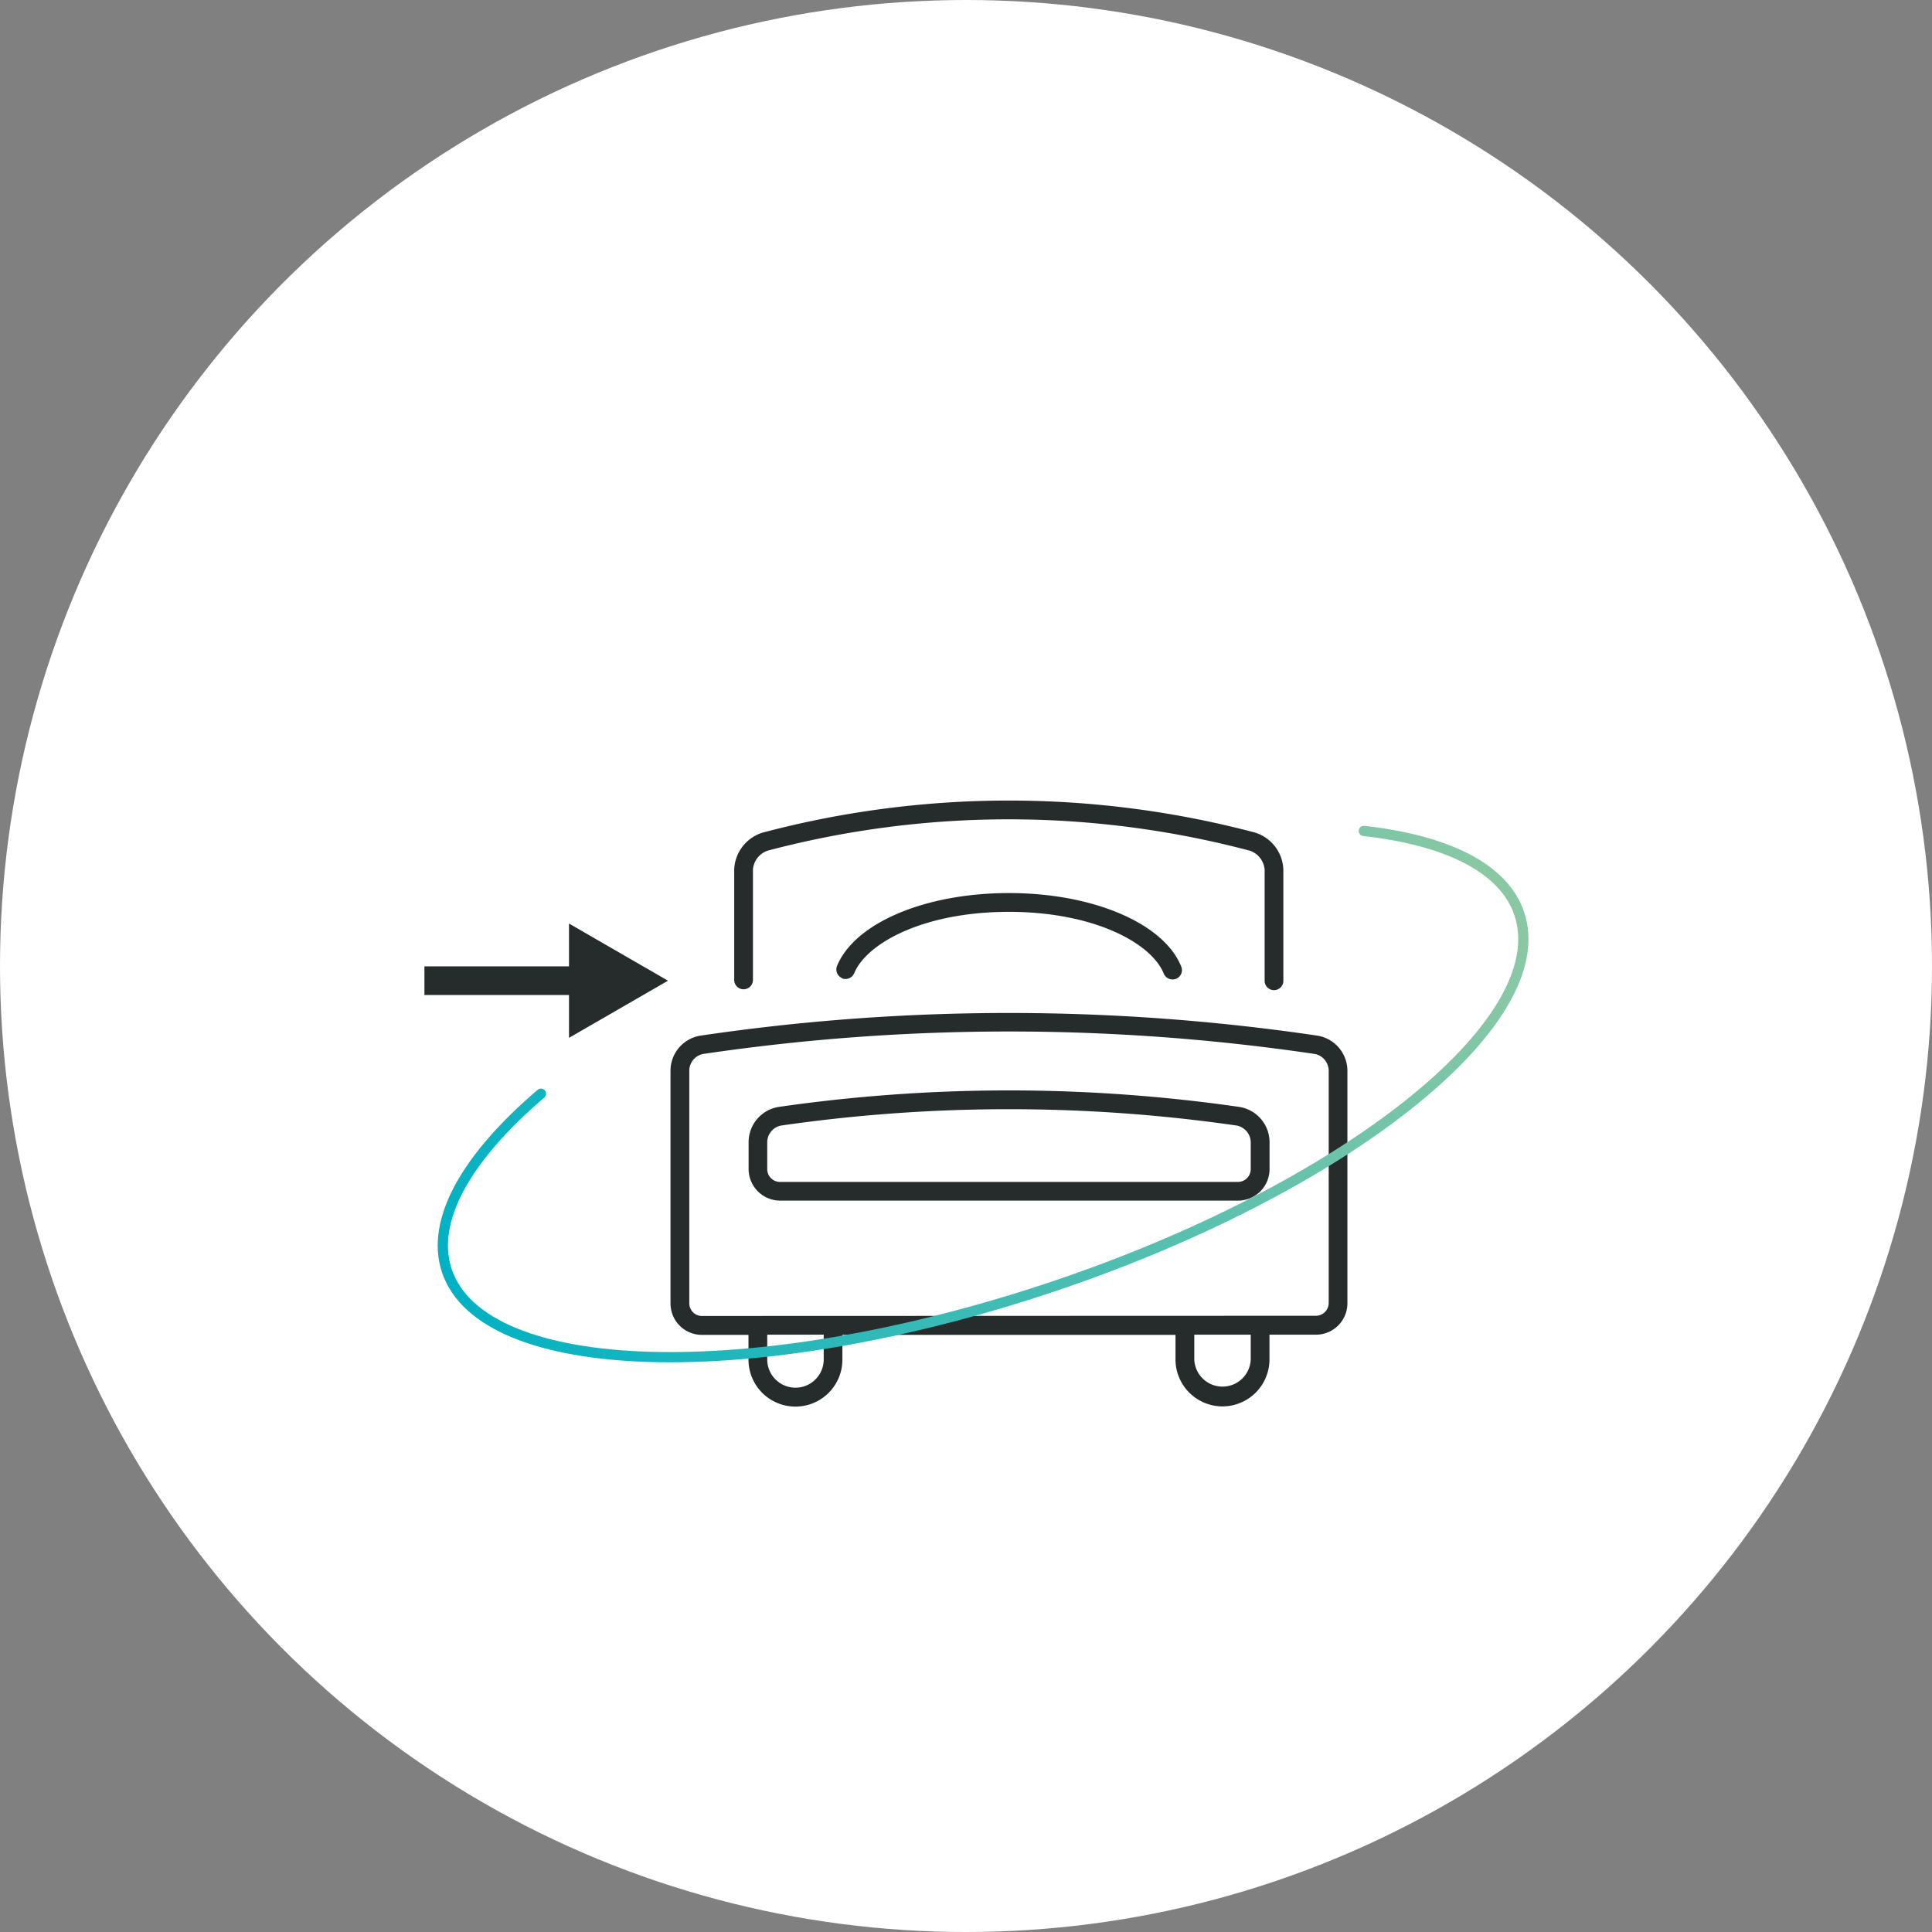
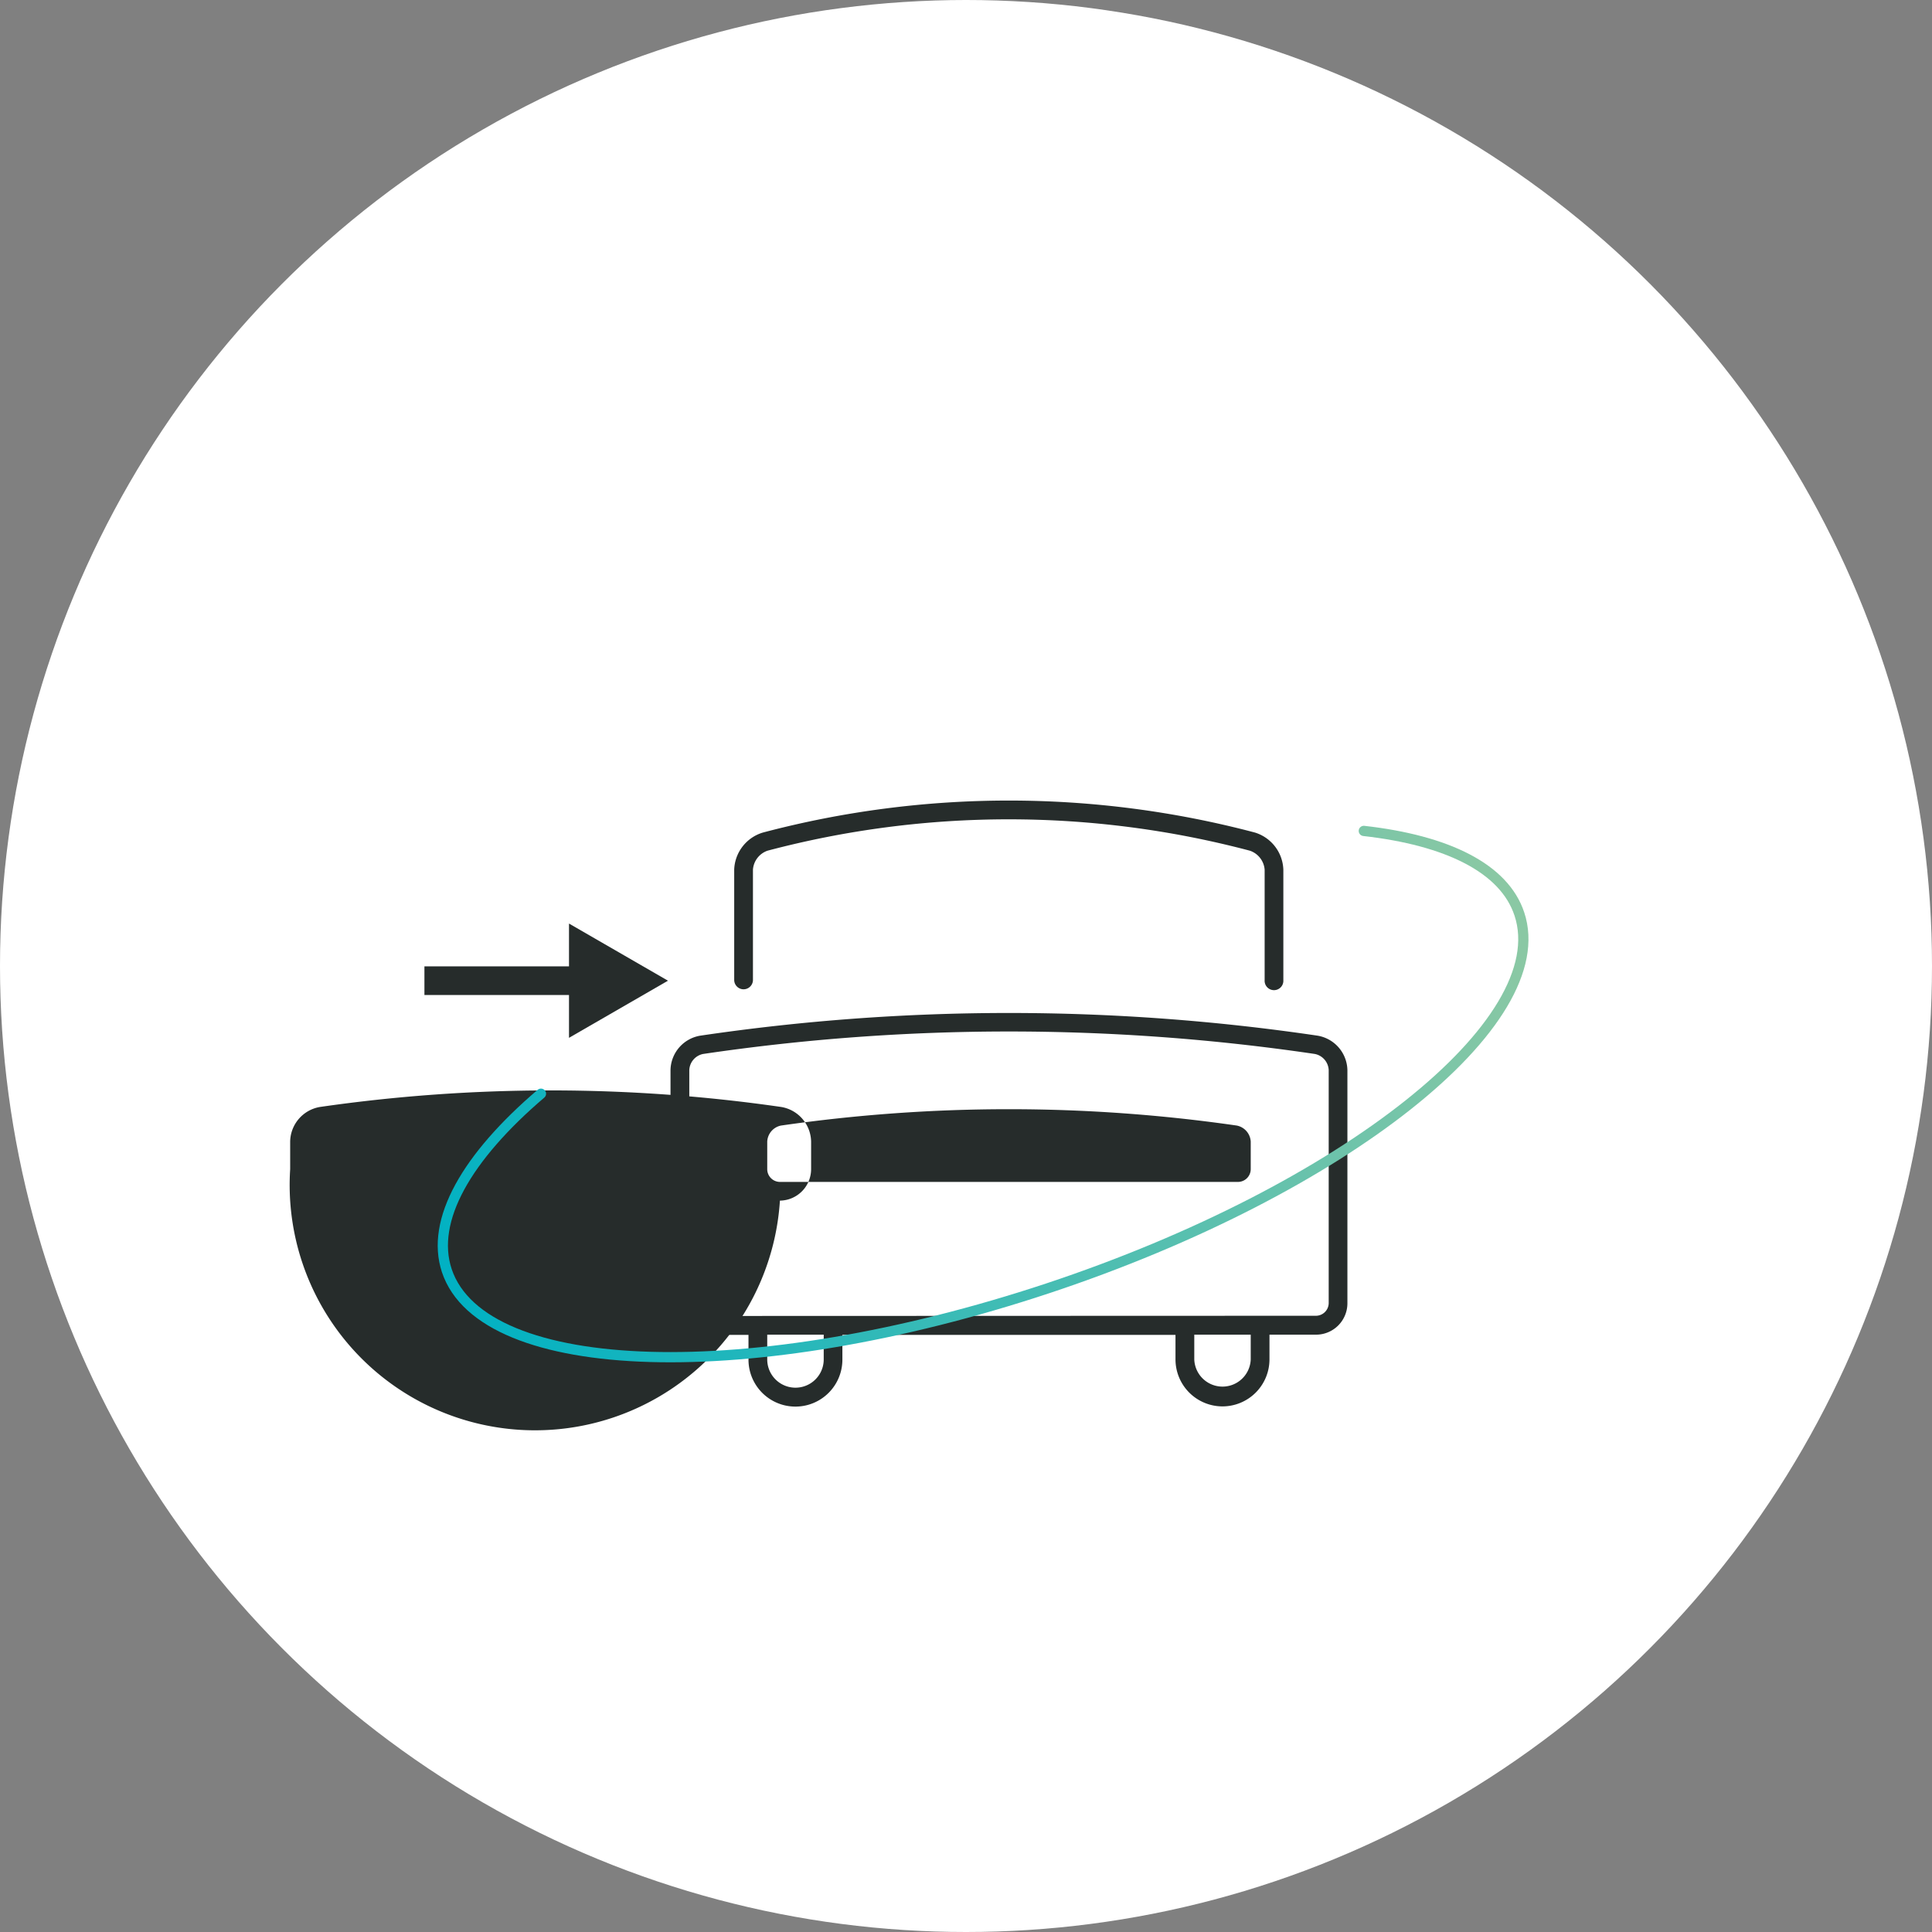
<svg xmlns="http://www.w3.org/2000/svg" viewBox="0 0 472 472">
  <rect x="0" y="0" width="472" height="472" fill="#808080" stroke="none" />
  <defs>
    <style>.cls-1{fill:#fff;}.cls-2{fill:#262c2b;}.cls-3,.cls-4{fill:none;}.cls-3{stroke:#262c2b;stroke-linecap:square;stroke-miterlimit:1;stroke-width:7px;}.cls-4{stroke-linecap:round;stroke-miterlimit:10;stroke-width:2.5px;stroke:url(#Sfumatura_senza_nome_2);}</style>
    <linearGradient id="Sfumatura_senza_nome_2" x1="194.96" y1="2062.1" x2="504.7" y2="2062.1" gradientTransform="matrix(0.85, -0.28, -0.26, -0.78, 477.68, 1978.62)" gradientUnits="userSpaceOnUse">
      <stop offset="0" stop-color="#00b1c3" />
      <stop offset="1" stop-color="#8ac8a4" />
    </linearGradient>
  </defs>
  <title>pre ricovero</title>
  <g id="Livello_2" data-name="Livello 2">
    <g id="Icons">
      <circle class="cls-1" cx="236" cy="236" r="236" />
      <path class="cls-2" d="M298.67,343.59a11.49,11.49,0,0,0,11.47-11.47v-6.05h11.4a7.67,7.67,0,0,0,7.64-7.65V261.47a8.72,8.72,0,0,0-7.3-8.45,515.57,515.57,0,0,0-150.79,0,8.68,8.68,0,0,0-7.28,8.44v57a7.67,7.67,0,0,0,7.66,7.66h11.39v6.05a11.47,11.47,0,0,0,22.94,0v-6.05h81.38v6.05A11.49,11.49,0,0,0,298.67,343.59Zm6.89-11.47a6.9,6.9,0,0,1-13.79,0v-6.05h13.79Zm-104.32,0a6.9,6.9,0,0,1-13.8,0v-6.05h13.8ZM171.49,321.5a3.09,3.09,0,0,1-3.09-3.09v-57a4.2,4.2,0,0,1,3.38-3.92,511.22,511.22,0,0,1,149.44,0,4.21,4.21,0,0,1,3.39,3.93v56.95a3.13,3.13,0,0,1-3.07,3.08Z" />
-       <path class="cls-2" d="M190.54,293.32h112a7.71,7.71,0,0,0,7.62-7.66v-6.78a8.74,8.74,0,0,0-7.31-8.44,394.45,394.45,0,0,0-112.69,0,8.72,8.72,0,0,0-7.27,8.44v6.77A7.73,7.73,0,0,0,190.54,293.32Zm-3.1-14.43a4.2,4.2,0,0,1,3.37-3.91,389.88,389.88,0,0,1,111.34,0,4.23,4.23,0,0,1,3.41,3.92v6.77a3.13,3.13,0,0,1-3.06,3.08H190.56a3.12,3.12,0,0,1-3.12-3.08Z" />
-       <path class="cls-2" d="M205.68,239a2.31,2.31,0,0,0,3-1.23c3.11-7.44,17.09-15,37.8-15s34.81,7.6,37.84,15.09a2.33,2.33,0,0,0,3,1.27,2.29,2.29,0,0,0,1.26-3c-4.26-10.57-21.57-17.95-42.08-17.95s-37.65,7.31-42,17.78a2.31,2.31,0,0,0,1.23,3Z" />
+       <path class="cls-2" d="M190.54,293.32a7.71,7.71,0,0,0,7.62-7.66v-6.78a8.74,8.74,0,0,0-7.31-8.44,394.45,394.45,0,0,0-112.69,0,8.72,8.72,0,0,0-7.27,8.44v6.77A7.73,7.73,0,0,0,190.54,293.32Zm-3.1-14.43a4.2,4.2,0,0,1,3.37-3.91,389.88,389.88,0,0,1,111.34,0,4.23,4.23,0,0,1,3.41,3.92v6.77a3.13,3.13,0,0,1-3.06,3.08H190.56a3.12,3.12,0,0,1-3.12-3.08Z" />
      <path class="cls-2" d="M306.6,203.4a235,235,0,0,0-120.23,0,9.83,9.83,0,0,0-7,9v27a2.29,2.29,0,1,0,4.58,0V212.46a5.31,5.31,0,0,1,3.56-4.63,230.29,230.29,0,0,1,117.84,0,5.34,5.34,0,0,1,3.61,4.63v27a2.29,2.29,0,1,0,4.57,0v-27A9.84,9.84,0,0,0,306.6,203.4Z" />
      <line class="cls-3" x1="107.19" y1="239.59" x2="143.09" y2="239.59" />
      <polygon class="cls-2" points="139.01 253.55 163.19 239.59 139.01 225.63 139.01 253.55" />
      <g id="Livello_2-2" data-name="Livello 2">
        <g id="Livello_1-2" data-name="Livello 1-2">
          <path class="cls-4" d="M333.19,203c20.34,2.29,34.3,9.09,38,20.29,8.79,26.43-42.75,67.37-115.11,91.42S118,336.86,109.16,310.43c-4.09-12.32,4.91-27.79,23-43.23" />
        </g>
      </g>
    </g>
  </g>
</svg>